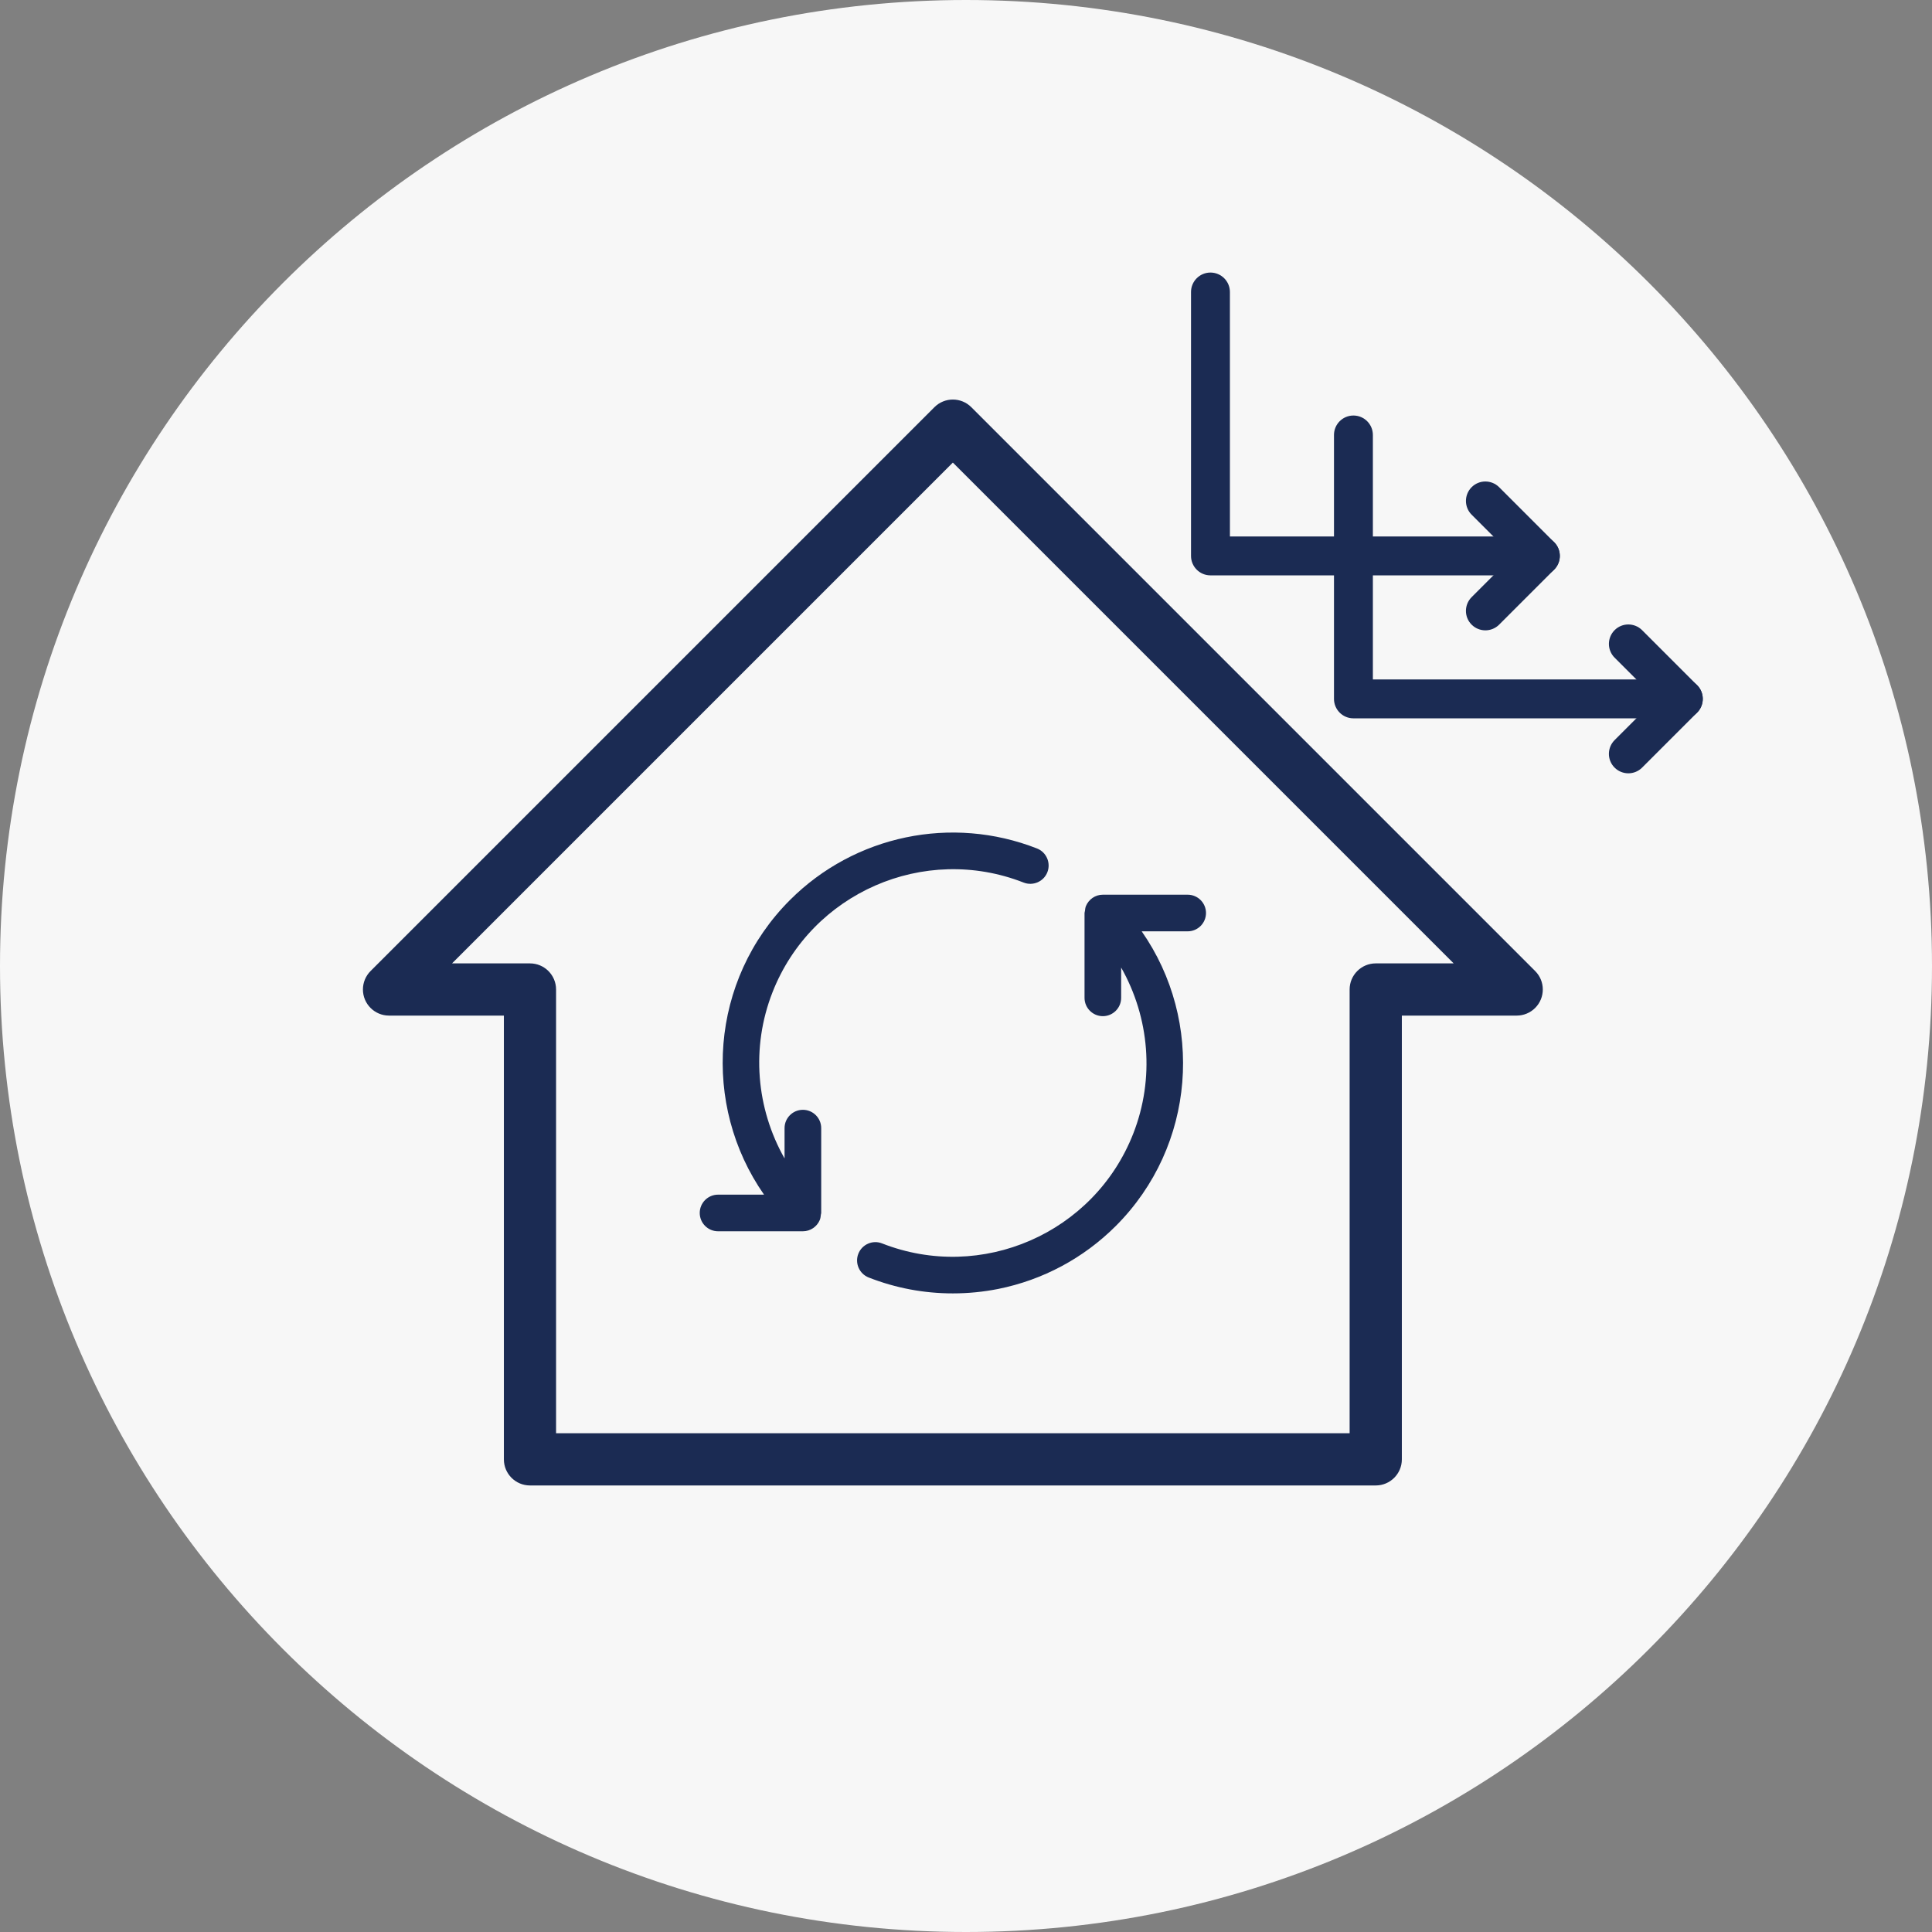
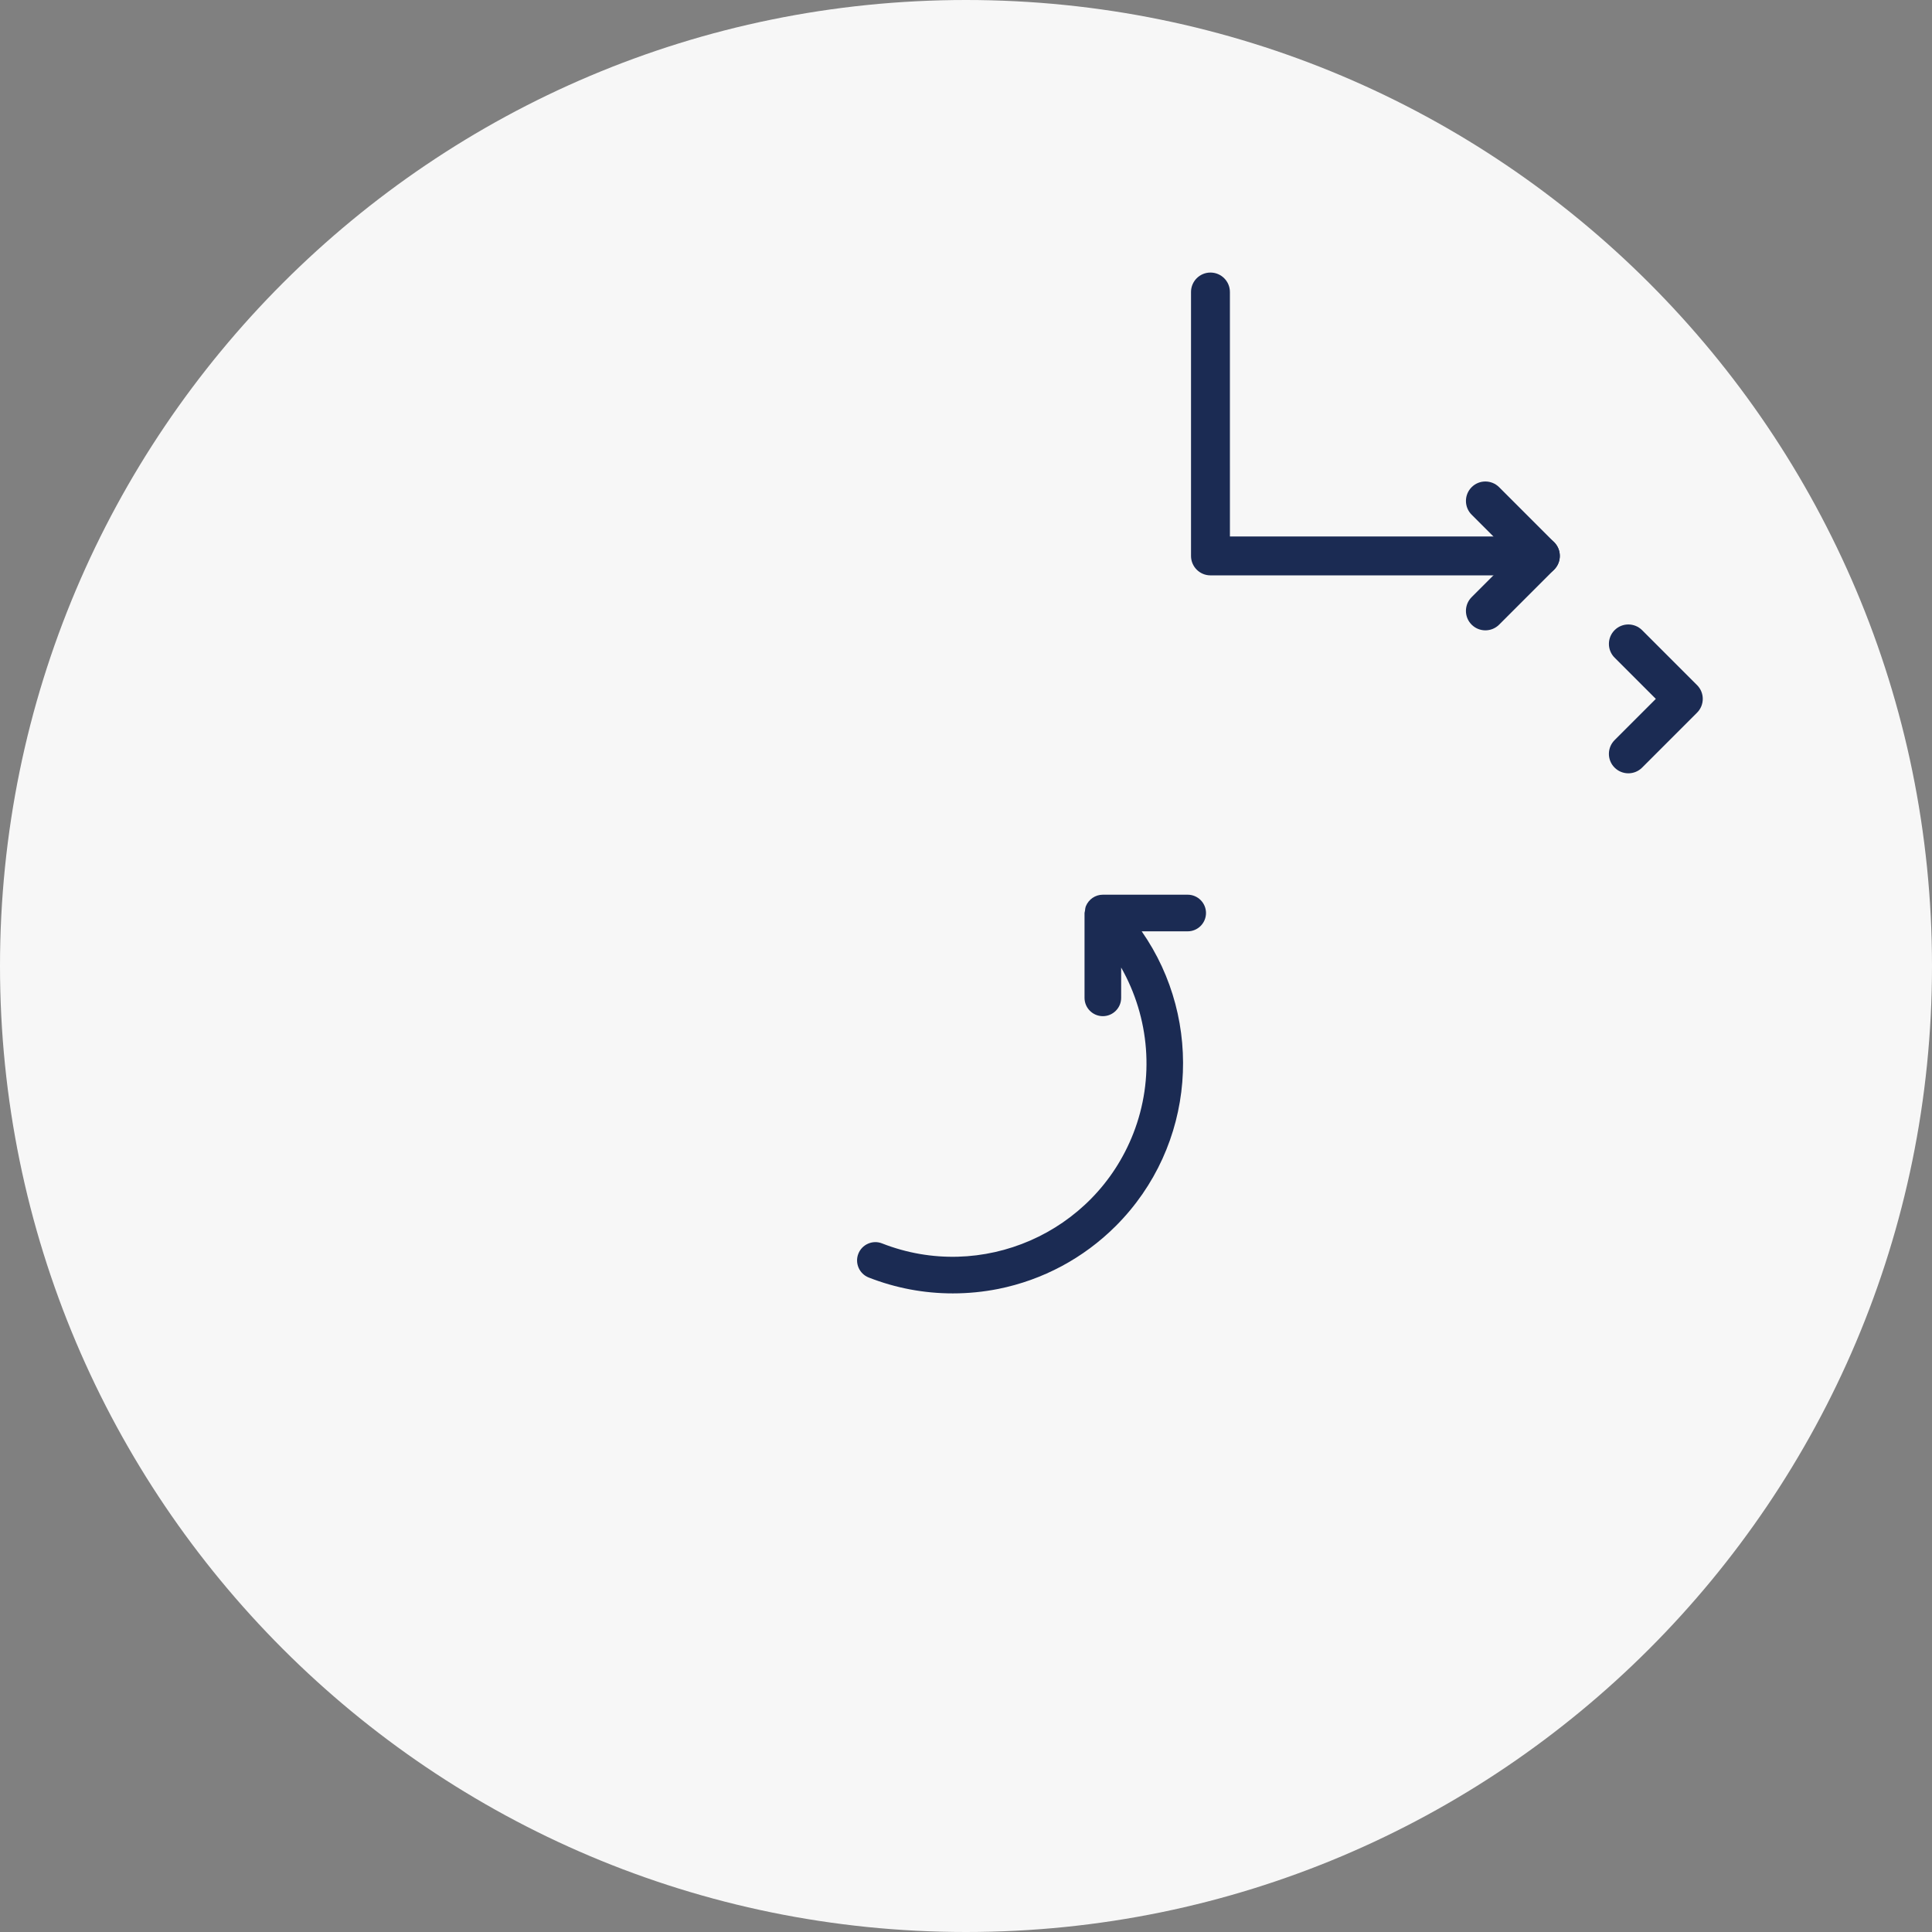
<svg xmlns="http://www.w3.org/2000/svg" id="b" width="94" height="94" viewBox="0 0 94 94">
  <rect x="0" y="0" width="94" height="94" fill="#808080" stroke="none" />
  <defs>
    <style>.d{fill:#1b2b53;}.e{fill:#1b2b53;}.f{fill:#f7f7f7;}</style>
  </defs>
  <g id="c">
    <path class="f" d="M47,0h0c25.957,0,47,21.043,47,47h0c0,25.957-21.043,47-47,47h0C21.043,94,0,72.957,0,47h0C0,21.043,21.043,0,47,0Z" />
-     <path class="d" d="M82.57,34.673c-.177.178-.418.277-.669.277h-16.051c-.522 0-.946-.423-.946-.946,0-0,0-0,0-0v-12.841c0-.522.424-.946.946-.946.522,0,.946.424.946.946v11.895h15.105c.522-0.0.946.423.946.946 0.0.251-.1.492-.277.669Z" />
    <path class="d" d="M82.57,34.673l-2.675,2.675c-.369.369-.968.369-1.338,0s-.369-.968,0-1.338l2.006-2.006-2.006-2.006c-.369-.369-.369-.968,0-1.338s.968-.369,1.338,0l2.675,2.675c.369.369.369.968,0,1.338Z" />
    <path class="d" d="M75.614,27.717c-.177.178-.418.277-.669.277h-16.051c-.522 0-.946-.423-.946-.946,0-0,0-0,0-0v-12.841c0-.522.424-.946.946-.946.522,0,.946.424.946.946l.001,11.896,15.105-.001c.522-0.0.946.423.946.946 0.0.251-.1.492-.277.669Z" />
    <path class="d" d="M75.614,27.717l-2.675,2.675c-.369.369-.968.369-1.338,0s-.369-.968,0-1.338l2.006-2.006-2.006-2.006c-.369-.369-.369-.968,0-1.338s.968-.369,1.338,0l2.675,2.675c.369.369.369.968-.001,1.337Z" />
-     <path class="d" d="M25.786,72.274c-.701,0-1.27-.569-1.27-1.27v-21.591h-5.588c-.701 0-1.27-.568-1.27-1.27-0-.337.134-.66.372-.898l27.433-27.433c.496-.496,1.3-.496,1.796-0.0 0.0 0.0 0.0 0.0 0.0 0l27.433,27.433c.496.496.496,1.3 0,1.796-.238.238-.561.372-.898.372h-5.588v21.591c0,.701-.569,1.27-1.27,1.27H25.786ZM65.665,69.734v-21.591c0-.701.569-1.27,1.27-1.27h3.792l-24.367-24.367-24.367,24.367h3.792c.701,0,1.27.569,1.27,1.27v21.591h38.61Z" />
-     <path class="e" d="M39.063,53.997c-.491,0-.891.4-.891.891v1.476c-1.379-2.434-1.64-5.398-.587-8.085,1.897-4.84,7.38-7.236,12.22-5.338.457.178.975-.047,1.154-.504s-.047-.976-.504-1.155c-4.15-1.628-8.869-.643-12.021,2.509-3.896,3.896-4.31,9.965-1.261,14.334h-2.237c-.491,0-.891.399-.891.891s.4.891.891.891h4.128c.37,0,.687-.227.822-.549.034-.082.044-.171.053-.261.003-.028.016-.052.016-.081v-4.128c0-.491-.4-.891-.891-.891Z" />
    <path class="e" d="M57.786,43.531h-4.128c-.371,0-.689.229-.823.553-.031.076-.039.158-.048.239-.004.034-.02.064-.02.099v4.128c0,.491.4.891.891.891s.891-.4.891-.891v-1.475c1.379,2.434,1.64,5.398.587,8.084-1.897,4.841-7.378,7.237-12.22,5.338-.221-.088-.464-.083-.682.013-.218.095-.386.27-.473.492-.179.457.048.975.505,1.154,1.309.513,2.686.773,4.091.773h.008c.737,0,1.478-.073,2.2-.216,2.175-.437,4.155-1.497,5.724-3.065,3.896-3.896,4.309-9.966,1.259-14.335h2.238c.491,0,.891-.4.891-.891s-.4-.891-.891-.891Z" />
  </g>
</svg>